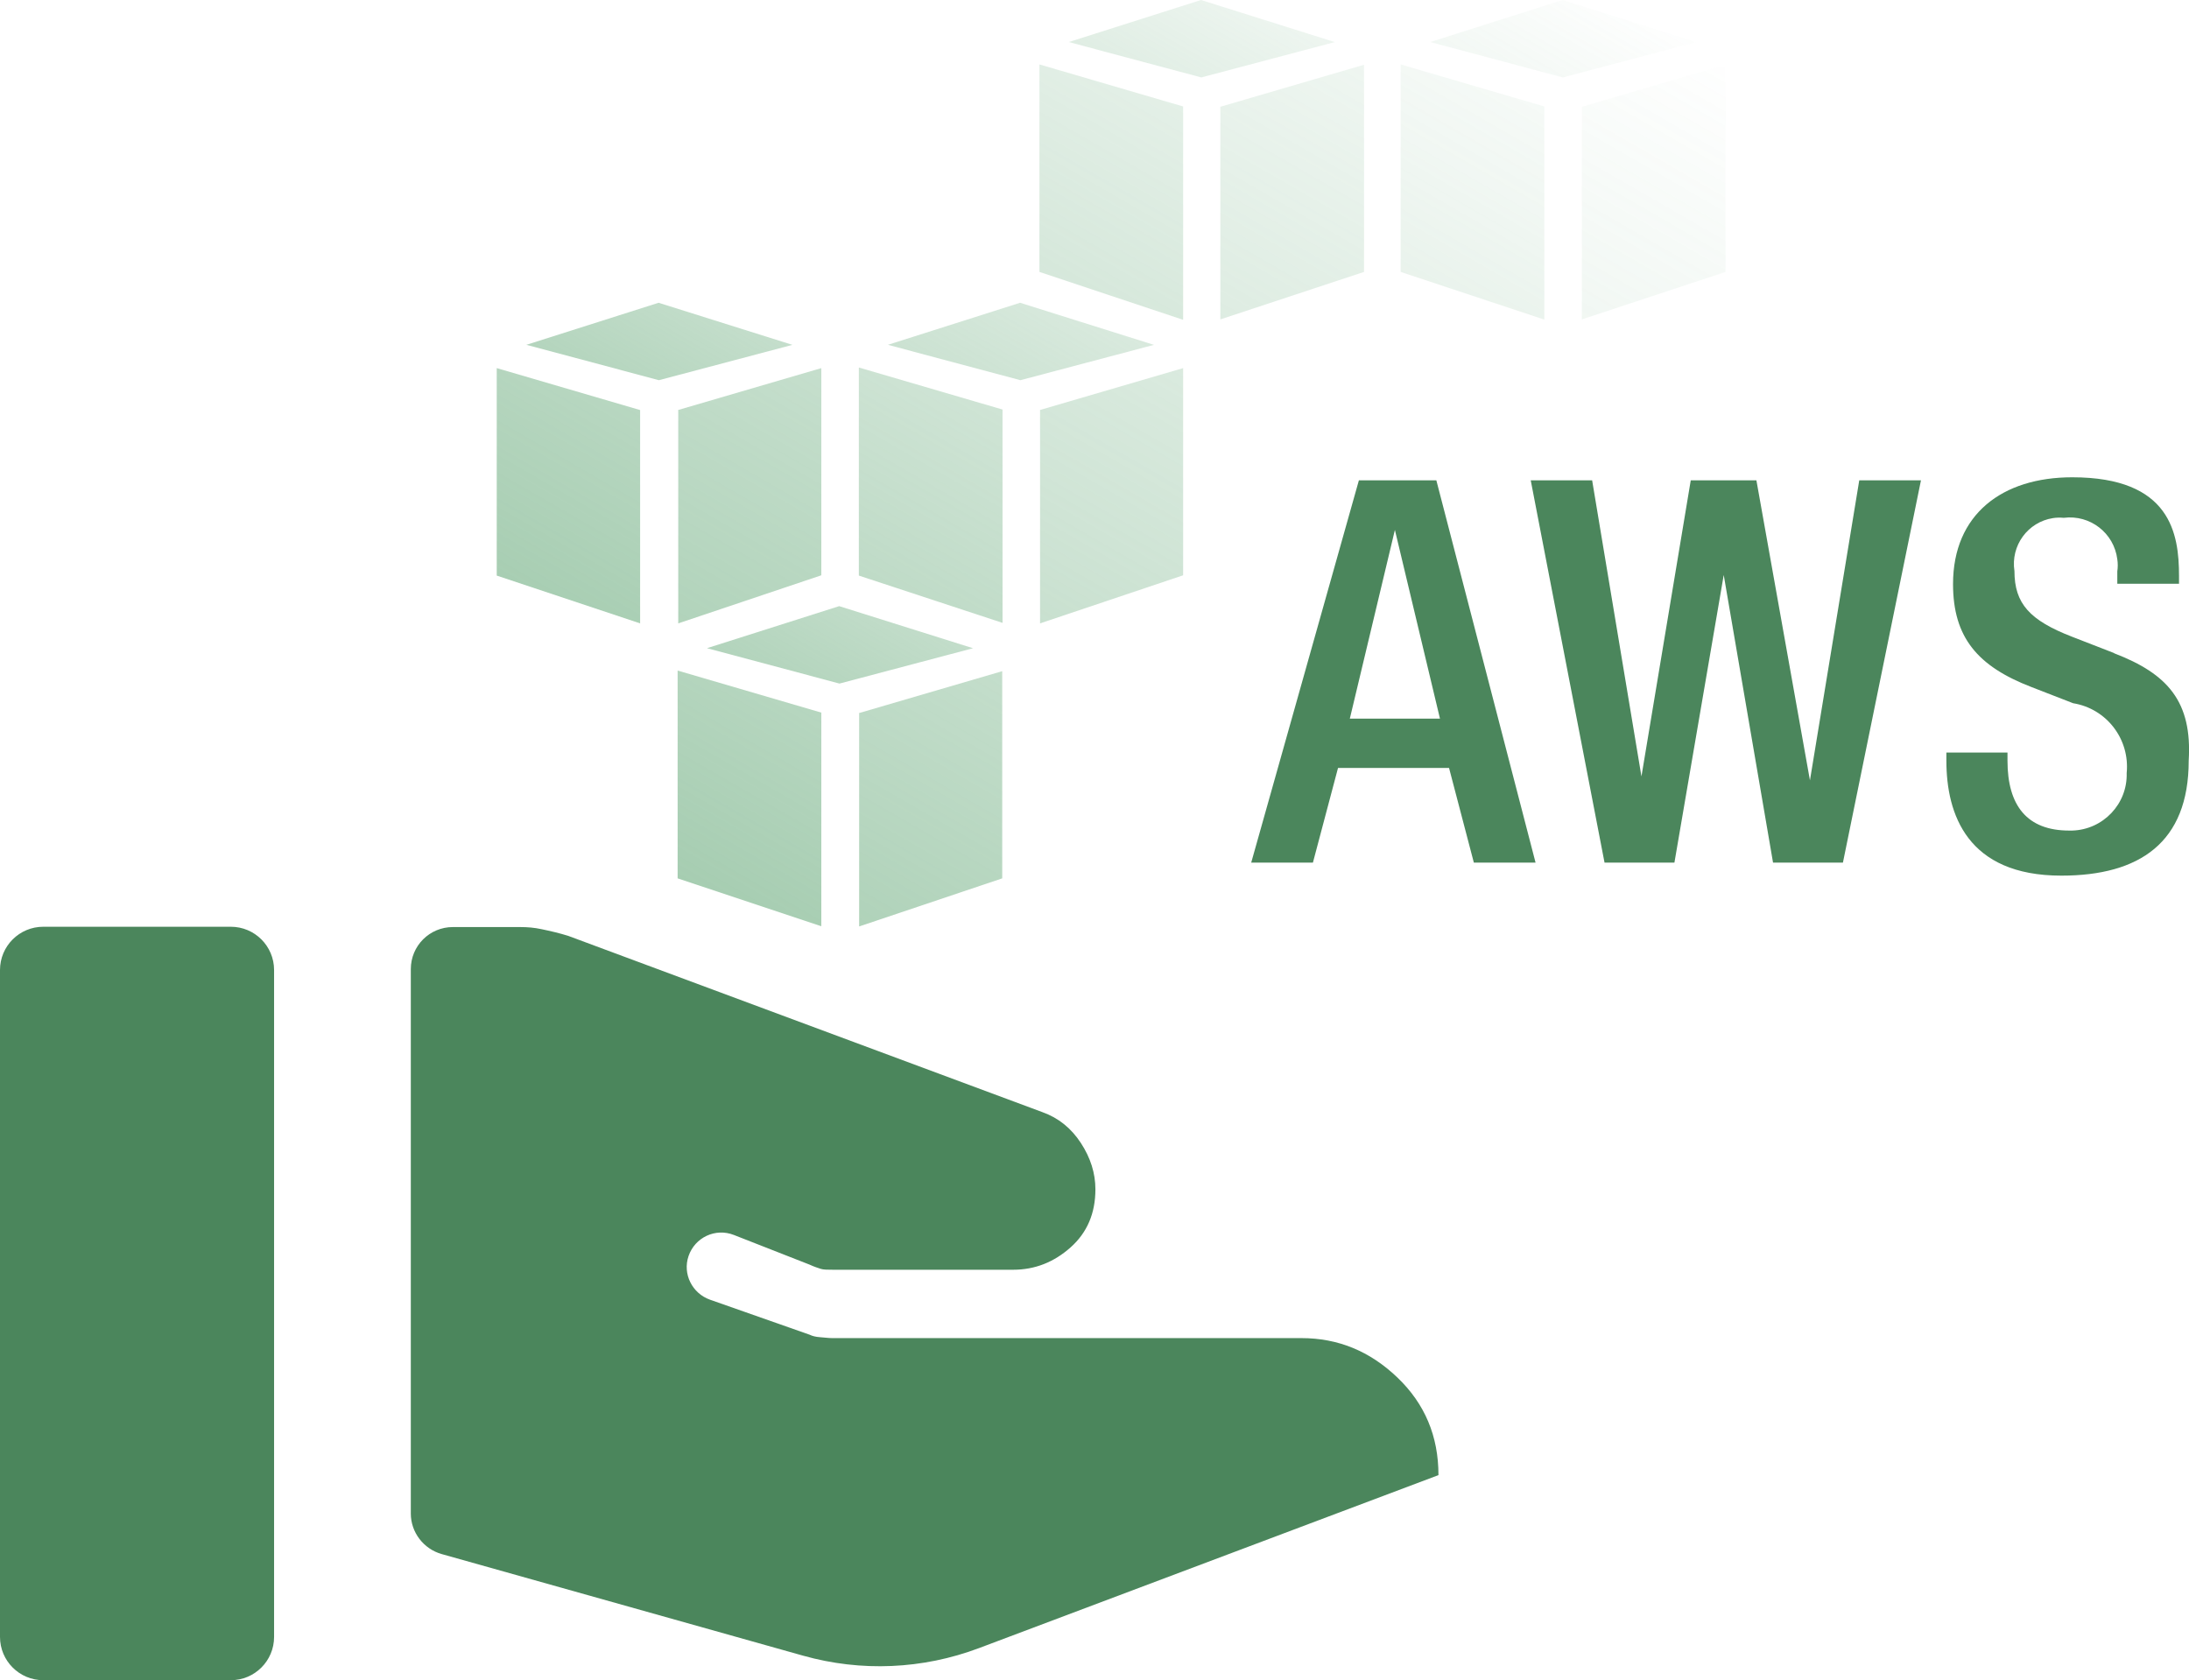
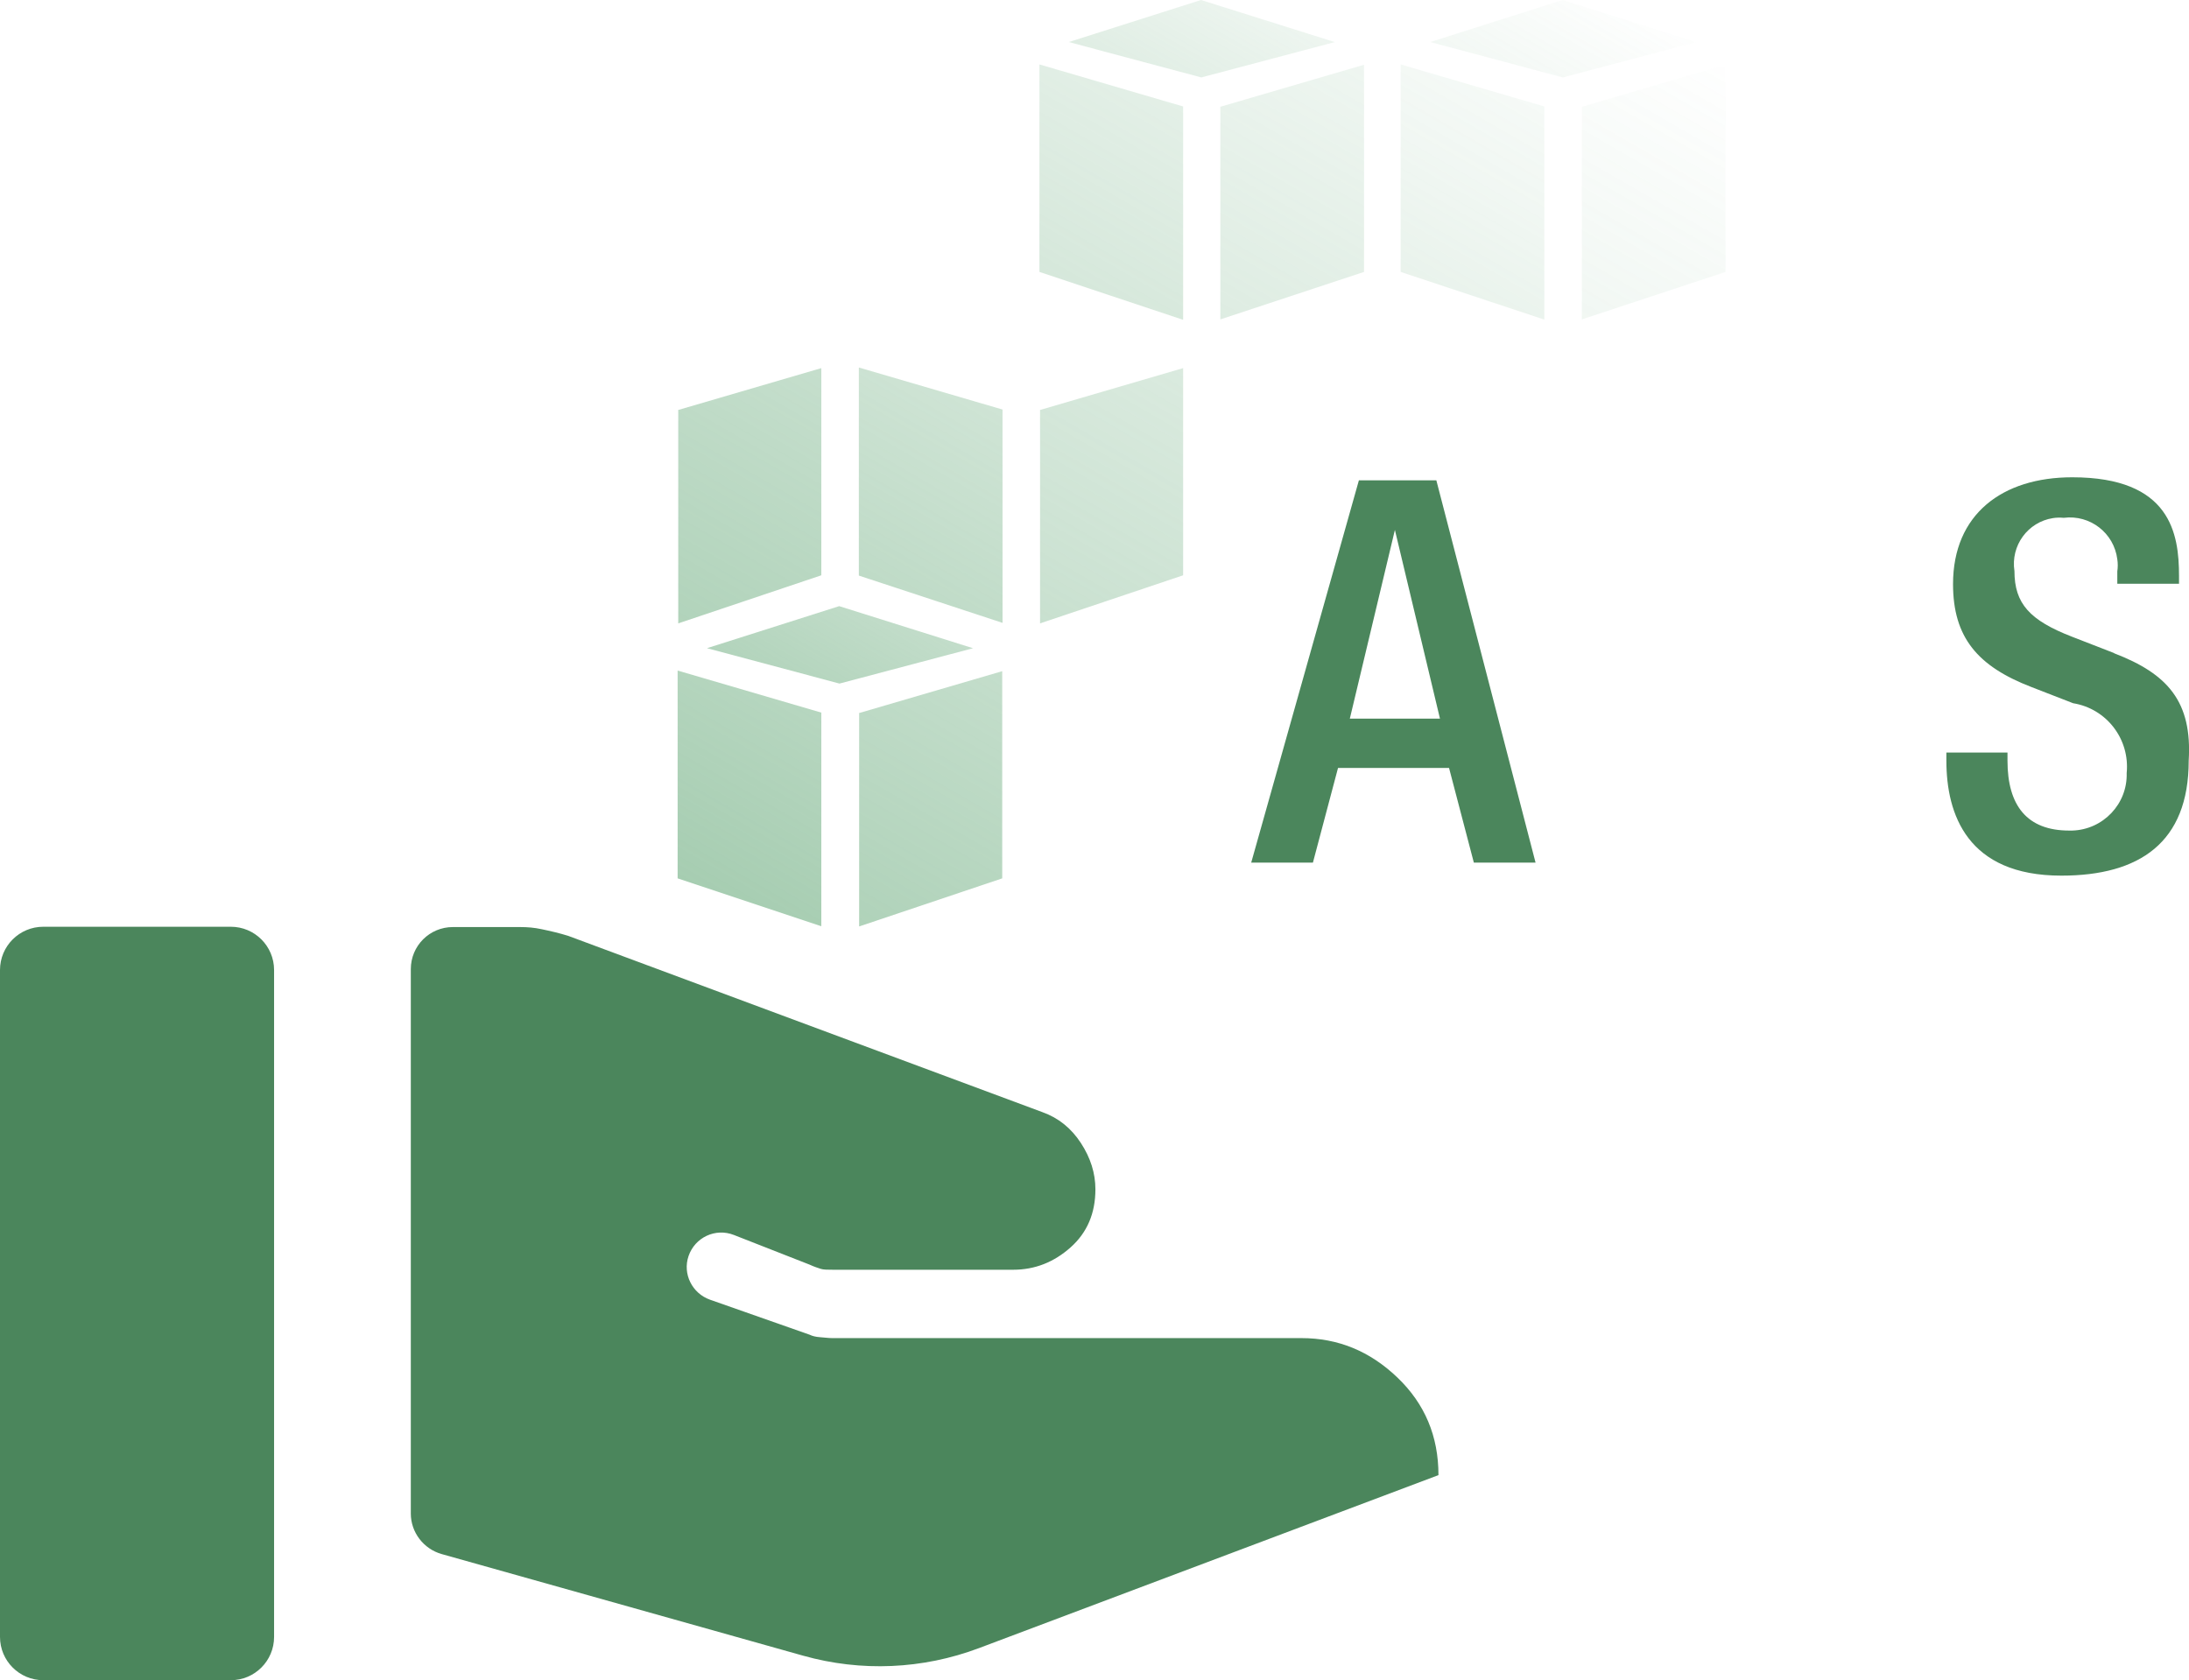
<svg xmlns="http://www.w3.org/2000/svg" xmlns:xlink="http://www.w3.org/1999/xlink" id="Layer_2" viewBox="0 0 72.36 55.55">
  <defs>
    <style>.cls-1{fill:url(#linear-gradient);}.cls-1,.cls-2,.cls-3,.cls-4,.cls-5,.cls-6,.cls-7,.cls-8,.cls-9,.cls-10,.cls-11,.cls-12,.cls-13,.cls-14,.cls-15,.cls-16{stroke-width:0px;}.cls-2{fill:url(#linear-gradient-11);}.cls-3{fill:url(#linear-gradient-12);}.cls-4{fill:url(#linear-gradient-13);}.cls-5{fill:url(#linear-gradient-10);}.cls-6{fill:url(#linear-gradient-15);}.cls-7{fill:url(#linear-gradient-14);}.cls-8{fill:url(#linear-gradient-4);}.cls-9{fill:url(#linear-gradient-2);}.cls-10{fill:url(#linear-gradient-3);}.cls-11{fill:url(#linear-gradient-8);}.cls-12{fill:url(#linear-gradient-9);}.cls-13{fill:url(#linear-gradient-7);}.cls-14{fill:url(#linear-gradient-5);}.cls-15{fill:url(#linear-gradient-6);}.cls-16{fill:#4b865c;}</style>
    <linearGradient id="linear-gradient" x1="21.62" y1="32.53" x2="46.73" y2="-10.96" gradientUnits="userSpaceOnUse">
      <stop offset="0" stop-color="#6fae81" stop-opacity=".7" />
      <stop offset=".44" stop-color="#6fae81" stop-opacity=".35" />
      <stop offset=".81" stop-color="#6fae81" stop-opacity=".1" />
      <stop offset="1" stop-color="#6fae81" stop-opacity="0" />
    </linearGradient>
    <linearGradient id="linear-gradient-2" x1="23.27" y1="39.94" x2="50.88" y2="-7.89" xlink:href="#linear-gradient" />
    <linearGradient id="linear-gradient-3" x1="29.15" y1="19.69" x2="44.06" y2="-6.13" xlink:href="#linear-gradient" />
    <linearGradient id="linear-gradient-4" x1="28.54" y1="41.24" x2="53.65" y2="-2.25" xlink:href="#linear-gradient" />
    <linearGradient id="linear-gradient-5" x1="29.69" y1="49.53" x2="57.3" y2="1.7" xlink:href="#linear-gradient" />
    <linearGradient id="linear-gradient-6" x1="38.12" y1="24.87" x2="53.03" y2="-.96" xlink:href="#linear-gradient" />
    <linearGradient id="linear-gradient-7" x1="14.09" y1="24.54" x2="39.2" y2="-18.95" xlink:href="#linear-gradient" />
    <linearGradient id="linear-gradient-8" x1="16.76" y1="30.17" x2="44.41" y2="-17.72" xlink:href="#linear-gradient" />
    <linearGradient id="linear-gradient-9" x1="17.4" y1="19.01" x2="32.31" y2="-6.81" xlink:href="#linear-gradient" />
    <linearGradient id="linear-gradient-10" x1="21" y1="33.27" x2="46.13" y2="-10.26" xlink:href="#linear-gradient" />
    <linearGradient id="linear-gradient-11" x1="23.18" y1="39.78" x2="50.83" y2="-8.11" xlink:href="#linear-gradient" />
    <linearGradient id="linear-gradient-12" x1="26.36" y1="24.19" x2="41.27" y2="-1.64" xlink:href="#linear-gradient" />
    <linearGradient id="linear-gradient-13" x1="20.4" y1="33.98" x2="45.51" y2="-9.53" xlink:href="#linear-gradient" />
    <linearGradient id="linear-gradient-14" x1="23.11" y1="39.56" x2="50.76" y2="-8.33" xlink:href="#linear-gradient" />
    <linearGradient id="linear-gradient-15" x1="23.57" y1="28.69" x2="38.48" y2="2.87" xlink:href="#linear-gradient" />
  </defs>
  <g id="Layer_1-2">
    <g id="g10">
      <g id="g12">
        <path id="path14" class="cls-1" d="M39.1,10.57l-4.74-1.58V2.13l4.75,1.39v7.05" />
        <path id="path16" class="cls-9" d="M40.34,3.53l4.75-1.39v6.85l-4.75,1.57V3.53" />
        <path id="path18" class="cls-10" d="M44.12,1.39l-4.42-1.39-4.37,1.39,4.38,1.17,4.42-1.17" />
        <path id="path20" class="cls-8" d="M51.06,10.57l-4.76-1.58V2.13l4.75,1.39v7.05" />
        <path id="path22" class="cls-14" d="M52.29,3.53l4.75-1.39v6.85l-4.75,1.57V3.53" />
        <path id="path24" class="cls-15" d="M56.07,1.39l-4.42-1.39-4.37,1.39,4.38,1.17,4.42-1.17" />
-         <path id="path26" class="cls-13" d="M21.17,13.56l-4.75-1.39v6.86l4.74,1.58v-7.05" />
        <path id="path28" class="cls-11" d="M22.4,13.56l4.75-1.39v6.85l-4.73,1.59v-7.05" />
-         <path id="path30" class="cls-12" d="M26.19,11.4l-4.42-1.39-4.37,1.39,4.38,1.17,4.42-1.17" />
        <path id="path32" class="cls-5" d="M33.13,20.59l-4.74-1.56v-6.88l4.75,1.39v7.05" />
        <path id="path34" class="cls-2" d="M34.36,13.56l4.75-1.39v6.85l-4.73,1.59v-7.05" />
-         <path id="path36" class="cls-3" d="M38.14,11.4l-4.42-1.39-4.37,1.39,4.38,1.17,4.42-1.17" />
        <path id="path38" class="cls-4" d="M27.14,30.62l-4.74-1.58v-6.87l4.75,1.39v7.06" />
        <path id="path40" class="cls-7" d="M28.38,23.58l4.75-1.39v6.85l-4.73,1.59v-7.05" />
        <path id="path42" class="cls-6" d="M32.16,21.43l-4.42-1.39-4.37,1.39,4.38,1.17,4.42-1.17" />
      </g>
    </g>
-     <polygon class="cls-16" points="59.83 25.8 59.83 25.8 58.06 15.88 55.89 15.88 54.26 25.67 54.26 25.67 52.63 15.88 50.6 15.88 53.04 28.52 55.35 28.52 56.98 19.01 56.98 19.01 58.61 28.52 60.92 28.52 63.5 15.88 61.46 15.88 59.83 25.8" />
    <path class="cls-16" d="M69.88,21.59l-1.39-.54c-1.39-.54-1.9-1.09-1.9-2.17-.13-.84.44-1.62,1.27-1.75.12-.02.24-.02.36-.01.87-.11,1.66.5,1.77,1.37.02.13.02.27,0,.4v.41h2.04v-.26c0-1.39-.27-3.26-3.53-3.26-2.31,0-3.94,1.22-3.94,3.53,0,1.77.82,2.72,2.58,3.4l1.39.54c1.11.18,1.88,1.19,1.77,2.31.03,1.02-.78,1.87-1.8,1.9-.03,0-.07,0-.1,0-1.39,0-2.04-.82-2.04-2.31v-.27h-2.02v.27c0,1.77.69,3.8,3.8,3.8,2.58,0,4.21-1.09,4.21-3.8.12-1.95-.69-2.87-2.46-3.55Z" />
    <path class="cls-16" d="M47.47,15.88h-2.55l-3.56,12.64h2.04l.83-3.13h3.67l.82,3.13h2.04l-3.28-12.64ZM44.62,23.76l1.49-6.24h0l1.49,6.24h-2.98Z" />
    <path class="cls-16" d="M13.58,50.02v-17.98c0-.77.62-1.39,1.39-1.39h2.23c.24,0,.47.02.7.07.29.06.59.13.88.22l15.68,5.83c.53.19.95.53,1.27,1.02s.48,1,.48,1.53c0,.79-.27,1.43-.82,1.92s-1.18.74-1.9.74h-5.94c-.19,0-.33,0-.42-.03s-.22-.07-.37-.14l-2.5-.98c-.61-.24-1.29.08-1.5.7h0c-.2.59.12,1.23.71,1.44l3.3,1.16c.08.04.19.07.34.08s.28.03.4.03h15.51c1.21,0,2.26.43,3.17,1.3.91.87,1.36,1.94,1.36,3.23l-15.19,5.72c-1.86.7-3.89.79-5.81.25l-11.95-3.36c-.6-.17-1.02-.72-1.02-1.34ZM0,54.12v-22.05c0-.79.64-1.43,1.43-1.43h6.2c.79,0,1.43.64,1.43,1.43v22.05c0,.79-.64,1.43-1.43,1.43H1.43c-.79,0-1.43-.64-1.43-1.43Z" />
  </g>
</svg>